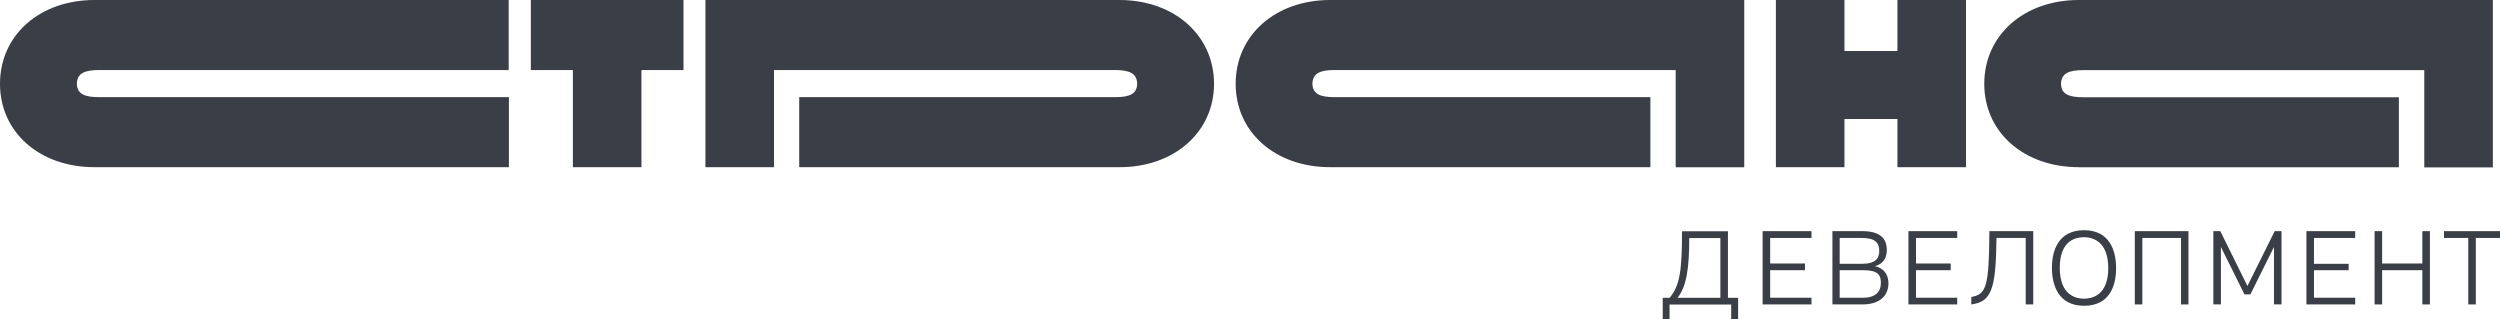
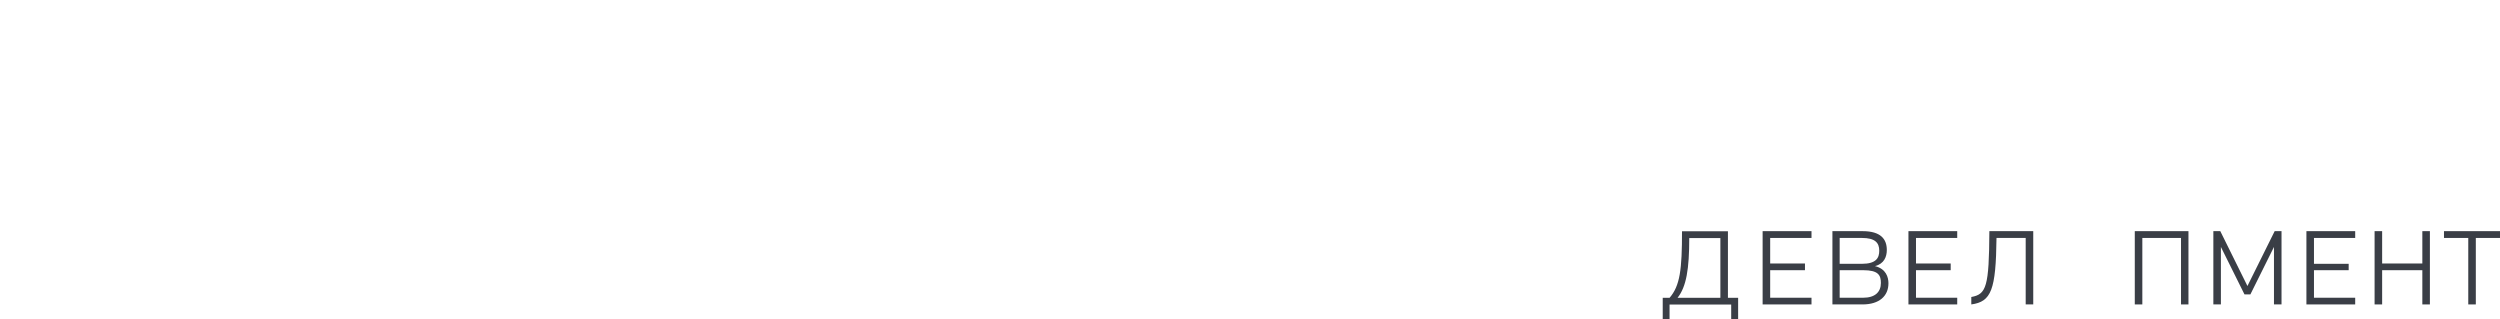
<svg xmlns="http://www.w3.org/2000/svg" width="368" height="47" viewBox="0 0 368 47" fill="none">
  <g clip-path="url(#clip0_2031_101)">
    <path d="M255.853 47V43.841H254.351V34.041H247.592C247.592 39.681 247.307 42.054 245.759 43.841H244.753V47H245.759V44.827H254.832V47H255.853ZM253.24 43.841H246.931C248.238 42.208 248.658 39.588 248.658 35.042H253.24V43.841Z" fill="#3A3E46" />
    <path d="M359.754 35.026H363.329V44.812H364.44V35.026H368V34.025H359.754V35.026Z" fill="#3A3E46" />
    <path d="M356.569 38.786H350.651V34.025H349.539V44.812H350.651V39.773H356.569V44.812H357.68V34.025H356.569V38.786Z" fill="#3A3E46" />
    <path d="M322.141 44.812V34.025H314.24V44.812H315.352V35.026H321.045V44.812H322.141Z" fill="#3A3E46" />
    <path d="M335.84 44.812V34.025H334.833L330.823 42.1L326.827 34.025H325.806V44.812H326.917V36.352L330.387 43.332H331.258L334.728 36.352V44.812H335.84Z" fill="#3A3E46" />
    <path d="M346.685 35.026V34.025H339.505V44.812H346.685V43.826H340.616V39.773H345.724V38.833H340.616V35.026H346.685Z" fill="#3A3E46" />
    <path d="M277.739 36.799C277.739 35.212 276.867 34.025 274.164 34.025H269.732V44.812H274.164C276.627 44.812 277.979 43.579 277.979 41.699C277.979 40.805 277.633 39.572 275.996 39.172C277.348 38.833 277.739 37.785 277.739 36.799ZM276.867 41.653C276.867 42.993 275.996 43.826 274.269 43.826H270.799V39.773H274.269C276.492 39.773 276.867 40.512 276.867 41.653ZM274.073 38.833H270.799V35.026H274.073C275.996 35.026 276.627 35.72 276.627 36.907C276.627 37.985 276.146 38.833 274.073 38.833Z" fill="#3A3E46" />
    <path d="M299.294 44.812V34.025H292.835C292.789 42.192 292.399 43.317 290.176 43.718V44.812C293.12 44.411 293.796 42.685 293.886 35.026H298.182V44.812H299.294Z" fill="#3A3E46" />
-     <path d="M311.491 39.48C311.491 36.953 310.575 33.886 306.775 33.886C302.974 33.886 302.043 36.907 302.043 39.418C302.043 41.93 302.959 45.012 306.775 45.012C310.59 45.012 311.491 41.992 311.491 39.465M303.2 39.418C303.2 35.212 305.753 34.919 306.775 34.919C307.796 34.919 310.335 35.319 310.335 39.465C310.335 43.61 307.781 43.964 306.775 43.964C305.768 43.964 303.2 43.625 303.2 39.418Z" fill="#3A3E46" />
    <path d="M288.103 35.026V34.025H280.923V44.812H288.103V43.826H282.034V39.773H287.142V38.786H282.034V35.026H288.103Z" fill="#3A3E46" />
    <path d="M266.653 35.026V34.025H259.458V44.812H266.653V43.826H260.57V39.773H265.692V38.786H260.57V35.026H266.653Z" fill="#3A3E46" />
-     <path d="M305.963 24.625H353.114V14.316H306.654C304.506 14.316 303.425 13.853 303.38 12.343C303.425 10.787 304.536 10.325 306.654 10.325H356.854V24.64H366.949V0H305.993C297.972 0 292.084 5.147 292.084 12.328C292.084 19.509 297.957 24.61 305.993 24.61M261.411 24.61H271.505V17.521H279.301V24.61H289.395V0H279.301V7.505H271.505V0H261.411V24.625V24.61ZM195.784 24.61H242.935V14.3H196.46C194.312 14.3 193.23 13.838 193.185 12.328C193.23 10.771 194.342 10.309 196.46 10.309H246.66V24.625H256.754V0H195.799C187.778 0 181.89 5.147 181.89 12.328C181.89 19.509 187.763 24.61 195.799 24.61M103.84 24.61H113.934V10.309H164.12C166.223 10.309 167.349 10.771 167.394 12.328C167.349 13.853 166.268 14.3 164.12 14.3H117.645V24.61H164.796C172.832 24.61 178.705 19.463 178.705 12.328C178.705 5.193 172.832 0 164.796 0H103.84V24.625V24.61ZM84.328 24.61H94.422V10.309H100.611V0H78.139V10.309H84.328V24.625V24.61ZM13.954 24.61H74.91V14.3H14.585C12.437 14.3 11.356 13.838 11.311 12.328C11.356 10.771 12.482 10.309 14.585 10.309H74.88V0H13.909C5.873 0 0 5.147 0 12.328C0 19.509 5.873 24.61 13.909 24.61" fill="#3A3E46" />
  </g>
  <defs>
    <clipPath id="clip0_2031_101">
      <rect width="368" height="47" fill="white" />
    </clipPath>
  </defs>
</svg>